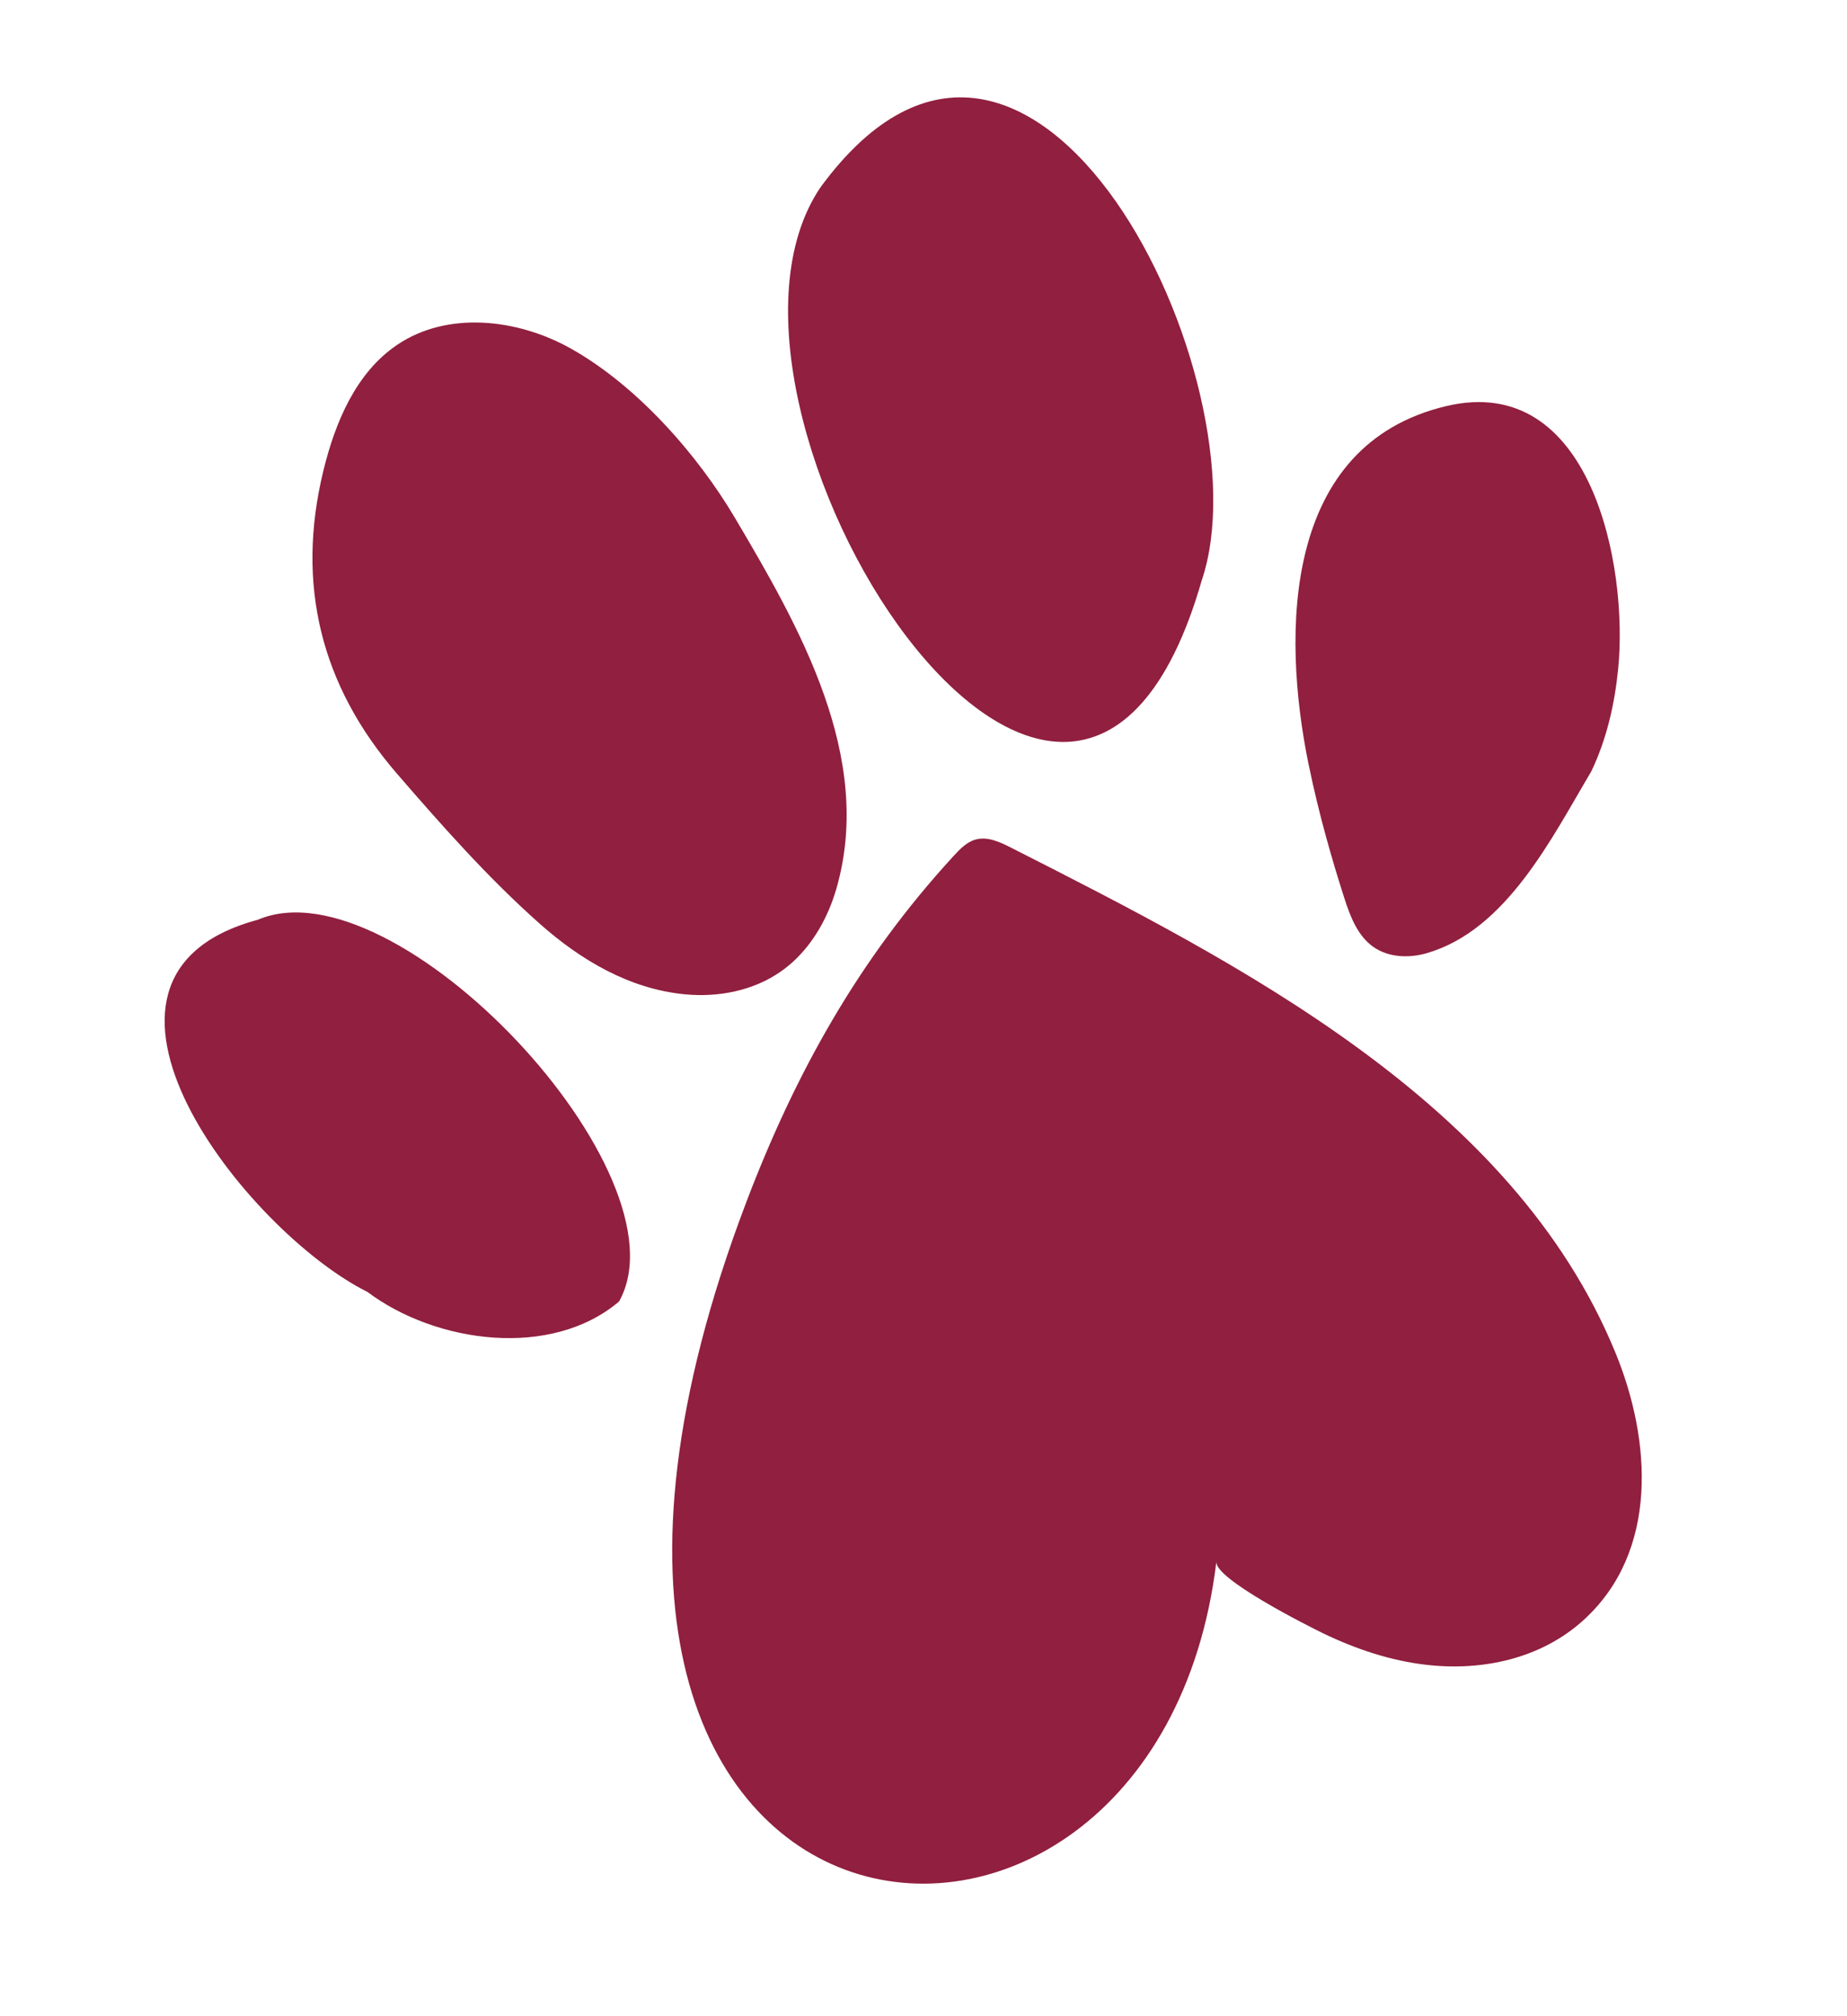
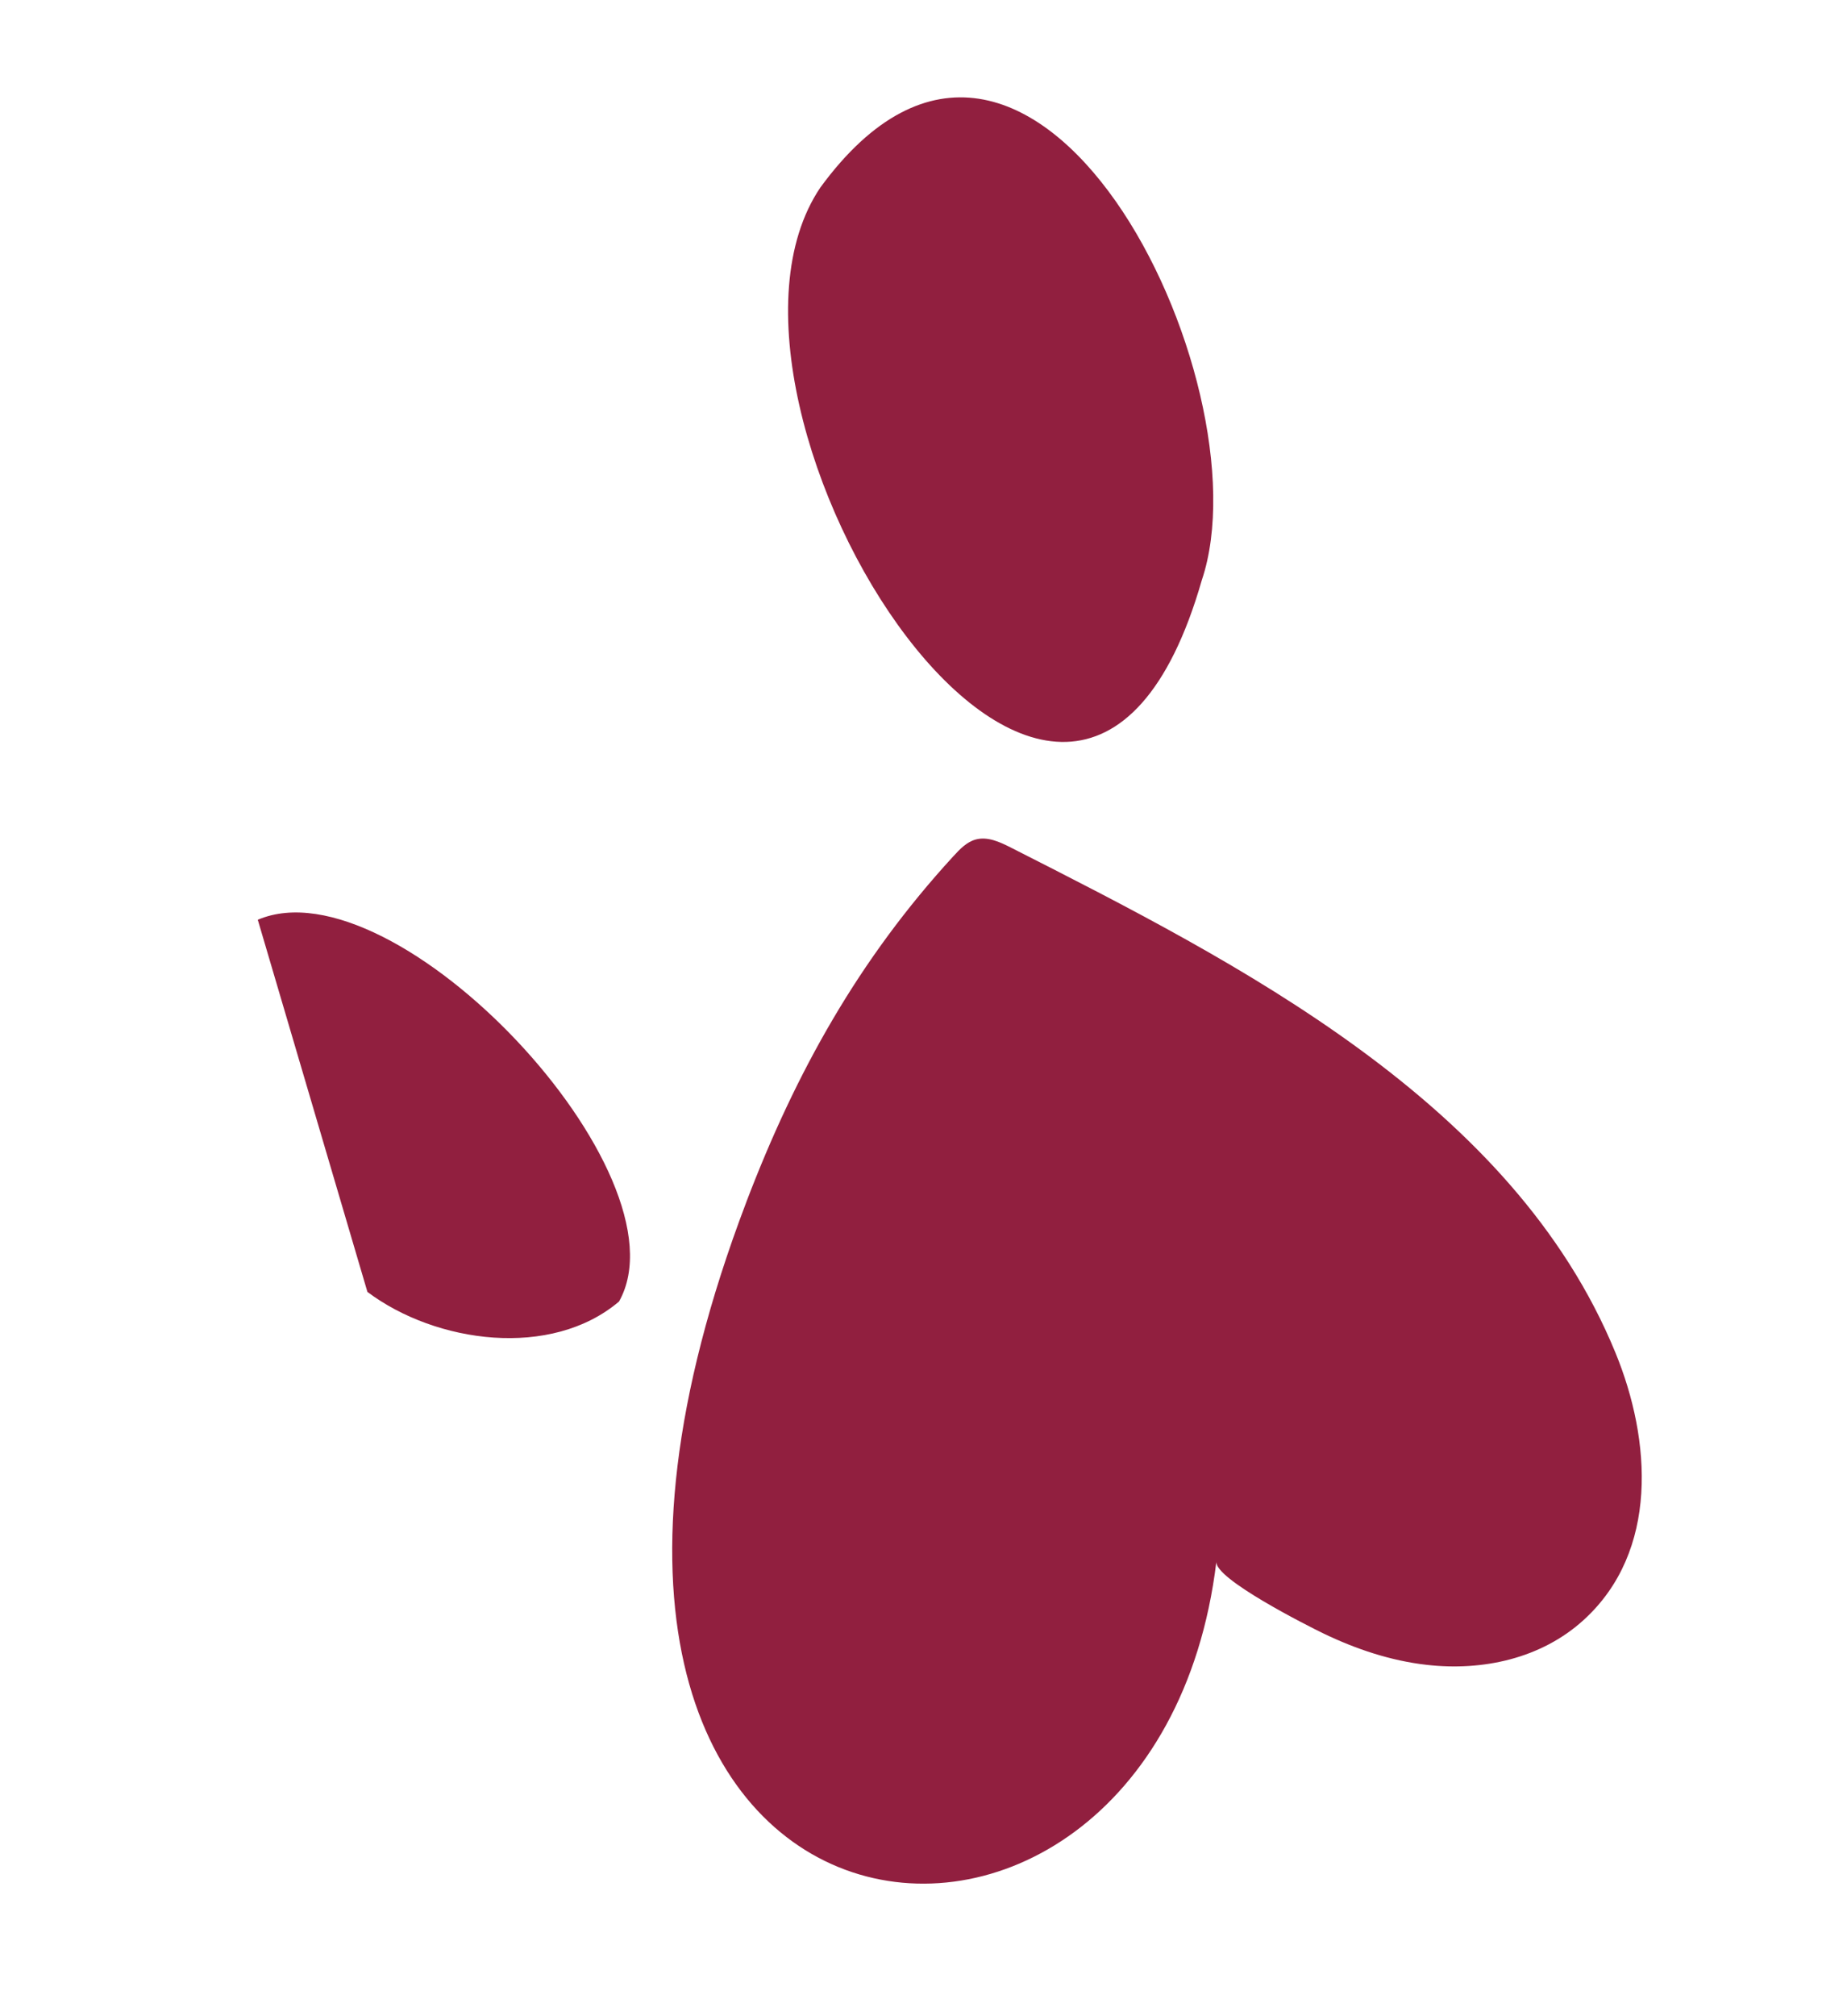
<svg xmlns="http://www.w3.org/2000/svg" width="44" height="48" viewBox="0 0 44 48" fill="none">
  <path d="M17.778 28.62C18.959 25.52 20.466 22.829 22.712 20.384C22.864 20.218 23.028 20.045 23.245 19.986C23.526 19.91 23.816 20.044 24.075 20.175C29.498 22.927 36.04 26.237 38.487 32.212C39.336 34.283 39.523 36.931 37.729 38.565C36.716 39.488 35.32 39.788 33.984 39.635C33.128 39.538 32.297 39.259 31.523 38.886C31.162 38.711 28.928 37.587 28.977 37.178C27.507 49.319 10.607 47.452 17.779 28.619L17.778 28.62Z" fill="#911F3F" />
  <path d="M19.542 4.465C24.599 -2.442 30.214 9.117 28.63 13.812C25.513 24.664 16.031 9.677 19.542 4.465Z" fill="#911F3F" />
-   <path d="M18.888 22.9C19.392 22.441 19.736 21.811 19.926 21.152C20.826 18.027 19.047 14.931 17.511 12.334C16.602 10.798 15.158 9.169 13.59 8.293C12.326 7.588 10.667 7.399 9.467 8.206C8.48 8.868 7.984 10.054 7.703 11.209C7.044 13.912 7.644 16.327 9.46 18.423C10.535 19.665 11.629 20.902 12.86 21.993C13.833 22.857 14.997 23.546 16.317 23.672C17.111 23.748 17.944 23.588 18.598 23.131C18.7 23.06 18.797 22.982 18.889 22.899L18.888 22.9Z" fill="#911F3F" />
-   <path d="M31.171 18.185C30.531 15.046 30.562 10.587 34.458 9.667C37.897 8.855 38.796 13.463 38.548 15.931C38.464 16.768 38.272 17.608 37.906 18.369C36.971 19.937 35.892 22.146 33.983 22.694C33.561 22.815 33.078 22.796 32.718 22.544C32.34 22.279 32.164 21.815 32.023 21.375C31.752 20.53 31.42 19.403 31.172 18.186L31.171 18.185Z" fill="#911F3F" />
-   <path d="M6.141 21.897C9.434 20.493 16.444 27.966 14.747 30.985C13.136 32.352 10.39 31.985 8.753 30.757C5.873 29.325 1.077 23.259 6.141 21.897Z" fill="#911F3F" />
+   <path d="M6.141 21.897C9.434 20.493 16.444 27.966 14.747 30.985C13.136 32.352 10.39 31.985 8.753 30.757Z" fill="#911F3F" />
</svg>